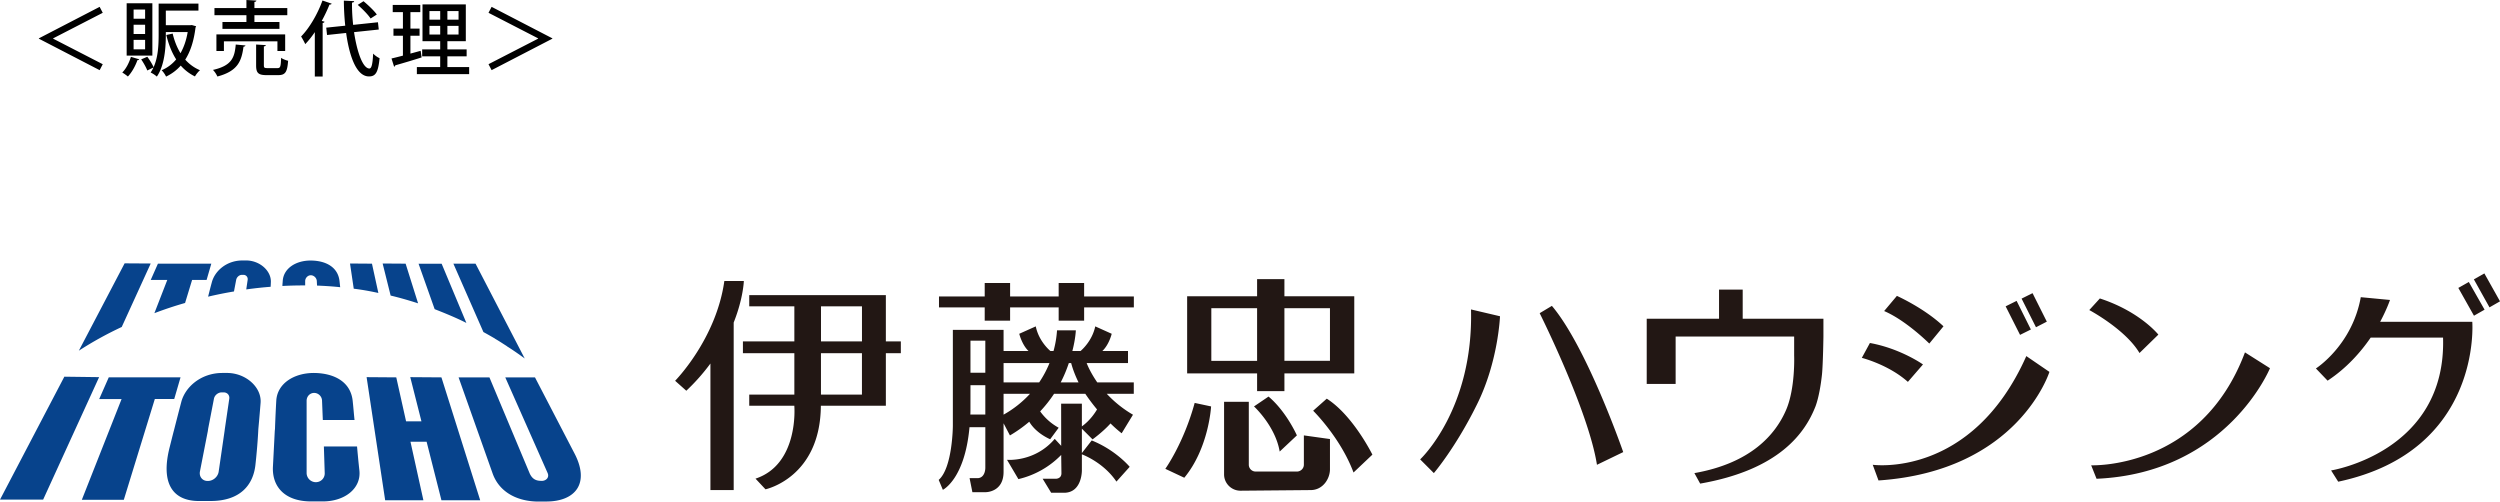
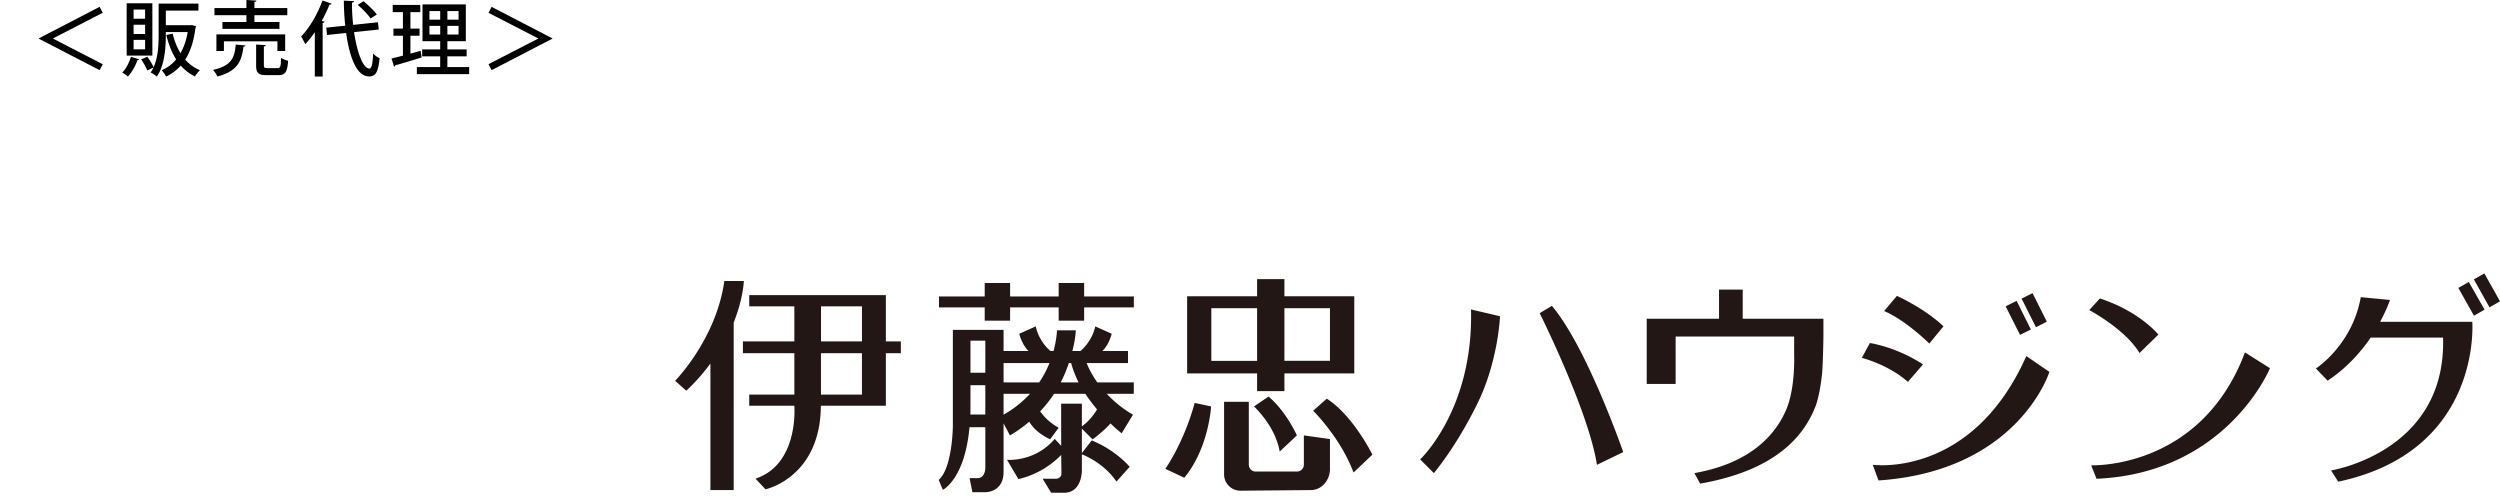
<svg xmlns="http://www.w3.org/2000/svg" width="267.961" height="53.754" viewBox="0 0 267.961 53.754">
  <g data-name="レイヤー_1">
    <path d="M10.68.734l.333.638L5.697 4.11v.036l5.316 2.736-.332.638-6.515-3.374V4.11L10.681.734zm4.243 5.622c-.035.07-.104.096-.192.087-.219.63-.604 1.32-1.023 1.758-.15-.13-.42-.323-.603-.429.393-.384.734-1.03.926-1.678l.892.262zM16.331.35v5.613h-2.755V.35h2.755zm-.778 1.66v-.988H14.32v.989h1.233zm0 1.636v-.997H14.32v.997h1.233zm0 1.643V4.275H14.32V5.29h1.233zm5.01-2.605l.454.131a.26.26 0 01-.06.131c-.176 1.434-.543 2.57-1.102 3.446.436.489.96.874 1.582 1.135-.184.15-.42.447-.542.665a4.867 4.867 0 01-1.522-1.163c-.436.498-.97.892-1.573 1.181a2.674 2.674 0 00-.473-.683 4.094 4.094 0 001.557-1.162c-.473-.734-.813-1.61-1.058-2.614l.682-.15c.184.779.463 1.488.839 2.1.358-.63.621-1.382.77-2.265h-2.343c0 1.127 0 3.375-.962 4.774a2.855 2.855 0 00-.664-.438c.113-.174.217-.35.305-.542l-.665.324c-.122-.324-.401-.822-.655-1.189l.655-.28c.263.35.543.805.674 1.12.498-1.085.542-2.45.542-3.533V.385h4.267v.752h-3.497V2.7h2.65l.139-.017zm5.746 2.186c-.009.07-.088.122-.21.14-.21 1.521-.586 2.605-2.798 3.191a2.516 2.516 0 00-.473-.708c2.011-.455 2.318-1.32 2.44-2.72l1.04.097zm.104-2.51v-.734h-3.427v-.76h3.427V0l1.067.06c-.01.08-.06.124-.21.15v.655h3.524v.761H27.27v.734h2.684v.735h-6.111V2.36h2.57zm4.154 3.105h-.831V4.433H24v1.032h-.804V3.689h7.37v1.776zm-2.283 1.538c0 .263.062.298.403.298h1.049c.306 0 .367-.14.393-1.102.175.131.525.262.752.315-.087 1.232-.314 1.539-1.066 1.539H28.58c-.9 0-1.128-.237-1.128-1.041V4.773l1.041.062c-.008.07-.061.122-.21.14v2.028zm5.458-3.559A9.803 9.803 0 0132.72 4.73a8.632 8.632 0 00-.446-.82c.866-.875 1.757-2.37 2.29-3.856l.989.34c-.044.079-.14.105-.236.096a16.19 16.19 0 01-.831 1.75l.297.086c-.008.07-.07.114-.2.14v5.736h-.84V3.444zm6.856-.279l-2.65.28c.324 2.16.945 3.89 1.644 3.899.236 0 .35-.48.402-1.6.184.193.472.402.69.49-.148 1.538-.428 1.958-1.136 1.958-1.469 0-2.16-2.561-2.448-4.66l-2.046.219-.087-.787 2.037-.21a27.307 27.307 0 01-.148-2.685l1.101.053c0 .097-.07.14-.227.157-.01.787.035 1.6.122 2.387l2.658-.28.088.779zM38.962.131c.508.42 1.137 1.015 1.426 1.425l-.665.428c-.262-.402-.865-1.022-1.381-1.46l.62-.393zm5.029 5.613l1.093-.297c.009.034.018.07.106.708a97.093 97.093 0 01-2.825.848.181.181 0 01-.123.148l-.279-.882c.34-.079.76-.184 1.224-.306V3.829h-1.014v-.76h1.014V1.302h-1.093v-.77h2.955v.77h-1.058v1.765h.98v.761h-.98v1.915zm3.961 1.443h2.334v.76h-5.604v-.76h2.5V6.04H45.25v-.743h1.933v-.883h-1.898V.472h4.643v3.943h-1.976v.883h2.064v.743h-2.064v1.146zM46.03 1.188v.92h1.154v-.92H46.03zm0 2.51h1.154v-.927H46.03v.927zm3.12-1.59v-.92h-1.197v.92h1.198zm0 1.59v-.927h-1.197v.927h1.198zM52.693.734l6.513 3.375v.036l-6.513 3.374-.332-.638 5.315-2.736v-.036l-5.315-2.737.332-.638z" />
-     <path d="M16.547 33.568a40.002 40.002 0 013.29-1.094l.752-2.466h1.554l.506-1.747h-5.722l-.773 1.747h1.775l-1.382 3.56zm8.531-2.328l.238-1.253c.065-.292.323-.528.626-.528h.149c.283 0 .496.236.455.534l-.152 1.029a43.86 43.86 0 012.615-.284c.007-.13.017-.28.02-.423.101-1.23-1.129-2.36-2.573-2.397h-.496c-1.664.007-2.935 1.109-3.259 2.352-.165.6-.3 1.154-.396 1.528a42.518 42.518 0 012.773-.558m7.632-.649v-.456c0-.34.279-.633.602-.633.331 0 .638.293.645.633l.025.474c.81.035 1.646.082 2.483.176-.031-.22-.048-.46-.073-.653-.168-1.53-1.505-2.199-3.096-2.207-1.576-.003-2.901.833-2.991 2.183-.01.184-.035.366-.035.544.803-.043 1.613-.06 2.44-.06m12.103 1.921l-1.337-4.252-2.463-.017.857 3.436c.98.231 1.958.517 2.943.833m-4.259-1.11l-.685-3.142-2.353-.017.4 2.7c.872.107 1.76.263 2.638.459M0 53.553h4.623l6-13.129-3.726-.049L0 53.553zm13.27.015H8.772l4.258-10.791h-2.4l1.027-2.33h7.693l-.676 2.322h-2.08l-3.323 10.8zm11.177-13.592h-.654c-2.246.016-3.955 1.49-4.372 3.147a461.37 461.37 0 00-.737 2.853l-.072.274s.086-.352-.42 1.659c-.997 3.883.316 5.714 2.958 5.79h1.54c3.036-.04 4.466-1.691 4.693-3.924.228-2.064.296-3.58.296-3.58l.014-.234s.107-1.13.238-2.774c.13-1.637-1.51-3.152-3.484-3.21m.125 2.776l-.469 3.196-.034.262-.63 4.336c-.077.553-.594 1.003-1.148 1.003h-.049c-.543 0-.905-.45-.816-.994l.848-4.341.04-.278.614-3.184c.065-.383.445-.696.834-.696h.214c.396 0 .661.317.596.696m13.698 5.103h-3.555l.09 2.83c.031.55-.4.997-.955.997a.992.992 0 01-.985-.997v-7.73c0-.473.355-.842.806-.842.448 0 .84.37.847.843l.083 2.059h3.401c-.062-.526-.121-1.331-.203-2.075-.231-2.06-2.033-2.949-4.156-2.965-2.122 0-3.904 1.115-4.028 2.941-.093 1.614-.14 3.047-.14 3.047l-.025.255s-.086 1.72-.196 3.802c-.107 2.086 1.213 3.723 4.09 3.723H34.6c2.364 0 4.132-1.4 3.921-3.32-.141-1.272-.214-2.183-.252-2.568m9.046 5.767h4.155l-4.155-13.175-3.342-.024 1.199 4.738h-1.647l-1.051-4.714-3.18-.024 1.99 13.199h4.098l-1.386-6.274h1.73l1.589 6.274zm14.208-5.124l-4.182-8.051h-3.184l4.534 10.24c.213.467-.127.815-.55.852h-.108c-.489 0-.979-.115-1.288-.866l-4.286-10.226h-3.307l3.655 10.314c.66 1.84 2.384 2.902 4.63 2.992h1.113c3.145 0 4.737-1.977 2.973-5.255M13.047 35.048l3.107-6.804-2.797-.018L8.45 37.59a37.944 37.944 0 014.596-2.542m36.943-.434l-2.653-6.348h-2.474l1.726 4.87c1.133.447 2.277.91 3.4 1.478m1.826.976c.417.225.823.46 1.223.692.025.03.055.037.073.053.407.237.806.505 1.212.762 0 0 .014.008.014.02.641.4 1.28.849 1.906 1.307L50.97 28.26h-2.374l3.218 7.329z" fill="#07438c" />
    <path d="M79.728 30.12h-2.09c-.875 6.242-5.276 10.694-5.276 10.694l1.199 1.067a21.189 21.189 0 002.585-2.918v13.565h2.494V34.571c1.034-2.601 1.088-4.451 1.088-4.451m16.828 6.473H94.95v-4.956H80.307v1.197h4.835v3.759h-5.513v1.267h5.513v4.438h-4.835v1.189h4.835v.076s.496 6.201-4.163 7.74l1.07 1.143s5.884-1.24 5.934-8.96h6.967V37.86h1.606v-1.267zm-4.166-3.759v3.759h-4.392v-3.759h4.392zm-4.396 9.464V37.86h4.393v4.438h-4.393zm28.208-10.522v-1.442h-2.73v1.442h-5.205v-1.442h-2.722v1.442h-4.9v1.174h4.9v1.421h2.722V32.95h5.205v1.421h2.73V32.95h5.329v-1.174h-5.33zm.272 7.142h4.43v-1.296h-2.752c.73-.68 1.005-1.846 1.005-1.846l-1.763-.794c-.324 1.535-1.41 2.499-1.574 2.64h-.88c.342-1.31.373-2.214.373-2.214h-2.016a10.98 10.98 0 01-.376 2.214h-.333c-.173-.141-1.255-1.105-1.57-2.64l-1.77.794s.28 1.165.992 1.846h-2.673v-2.265h-5.436v10.306s-.032 4.479-1.517 5.774l.445 1.064s2.353-1.133 2.856-6.712h1.696v4.353s.023.994-.738 1.103h-.95l.302 1.51h1.409s1.933.03 1.933-2.175v-5.21l.682 1.302a14.474 14.474 0 002.071-1.47c.75 1.275 2.243 1.877 2.243 1.877l.91-1.232a5.952 5.952 0 01-1.984-1.754 13.81 13.81 0 001.488-1.881h3.352a20.25 20.25 0 001.257 1.672c-.206.354-.757 1.195-1.626 1.818v-2.436h-2.223l.007 4.522-.692-.748c-2.136 2.52-5.116 2.245-5.116 2.245l1.22 2.068a9.377 9.377 0 004.588-2.592l.025 1.968c0 .586-.586.586-.586.586h-1.427l.914 1.502h1.375c1.94 0 1.915-2.378 1.915-2.378v-1.744c.423.164 2.408 1.013 3.704 2.925l1.42-1.584s-1.485-1.795-4.07-2.827l-1.054 1.35v-2.61l1.145 1.146s1.14-.825 1.925-1.71a13.43 13.43 0 001.195 1.057l1.213-1.99a12.198 12.198 0 01-2.807-2.24h2.893V40.99h-3.913c-.613-.89-.972-1.642-1.137-2.072m-3.987 0a11.055 11.055 0 01-1.106 2.072h-3.814v-2.072h4.92zm-6.876-2.401v3.436h-1.592v-3.436h1.592zm-1.606 7.914c.014-.193.014-.38.014-.582V41.29h1.592v3.141h-1.606zm3.562.014v-2.233h2.83a11.41 11.41 0 01-2.83 2.233m6.123-3.455c.372-.72.655-1.419.87-2.072h.253c.189.718.469 1.406.792 2.072h-1.915zm21.05.936h2.93v-1.903h7.487v-8.268h-7.488V29.92h-2.928v1.834h-7.498v8.268h7.498v1.903zm7.811-8.892v5.636h-4.882v-5.636h4.882zm-12.716 5.644v-5.644h4.906v5.644h-4.906zm-4.93 11.573l2.032.955c2.64-3.19 2.873-7.643 2.873-7.643l-1.76-.376c-1.178 4.32-3.145 7.064-3.145 7.064m11.063-7.746l-1.558 1.058s2.288 2.095 2.753 4.837l1.843-1.733s-1.116-2.54-3.038-4.162m6.242.225l-1.46 1.294s2.928 2.873 4.327 6.622l2.022-1.916s-2.063-4.197-4.889-6" fill="#221714" />
    <path d="M139.754 49.813c0 .395-.335.73-.748.73h-4.427a.735.735 0 01-.727-.73v-6.749h-2.65v7.782c0 .974.8 1.756 1.772 1.75l7.503-.068c1.341 0 2.074-1.244 2.074-2.22v-3.25l-2.797-.391v3.146zm17.916-16.646l3.107.73s-.185 4.908-2.494 9.504c-2.284 4.615-4.596 7.308-4.596 7.308l-1.468-1.47s5.727-5.332 5.45-16.072m8.669-.383l-1.309.784s5.234 10.456 6.14 16.25l2.815-1.362s-3.89-11.245-7.646-15.672m20.452 1.378v-3.119h-2.536v3.12h-7.752v6.985h3.1v-5.075h12.703v2.034s.142 3.52-.87 5.847c-1.145 2.648-3.79 5.691-9.823 6.755l.62 1.125c8.493-1.485 11.26-5.437 12.373-8.31.34-.937.567-2.29.685-3.41.11-1.121.152-4.025.152-4.025v-1.927h-8.652zm38.282-2.172l-1.134 1.243s3.88 2.066 5.382 4.604l2.022-1.972s-1.957-2.47-6.27-3.876m15.553 5.781l2.68 1.696s-4.604 11.243-18.588 11.85l-.576-1.444s11.756.497 16.484-12.102m-40.201-1.007l-.866 1.594s2.856.716 4.937 2.574l1.617-1.868s-2.395-1.703-5.688-2.3m7.886-1.789l-1.52 1.85s-2.47-2.472-4.84-3.485l1.367-1.625s2.919 1.3 4.993 3.26m8.879 3.193l2.476 1.694s-3.32 10.621-18.32 11.636l-.618-1.68s10.611 1.498 16.462-11.65m.489-2.849l-1.161.575-1.544-3.059 1.175-.585 1.53 3.069zm1.709-.843l-1.162.6-1.543-3.068 1.174-.585 1.53 3.053zm44.106-3.615l1.677 2.98 1.137-.648-1.691-2.97-1.123.639zm2.791-1.554l-1.124.638 1.674 3 1.127-.646-1.677-2.992zm-11.17 5.187c.734-1.373 1.055-2.343 1.055-2.343l-3.132-.297c-.927 5.17-4.809 7.64-4.809 7.64l1.254 1.309c2.05-1.35 3.555-3.069 4.616-4.614h7.758c.382 12.276-11.999 14.236-11.999 14.236l.762 1.206c15.464-3.287 14.37-17.137 14.37-17.137h-9.875z" fill="#221714" />
  </g>
</svg>